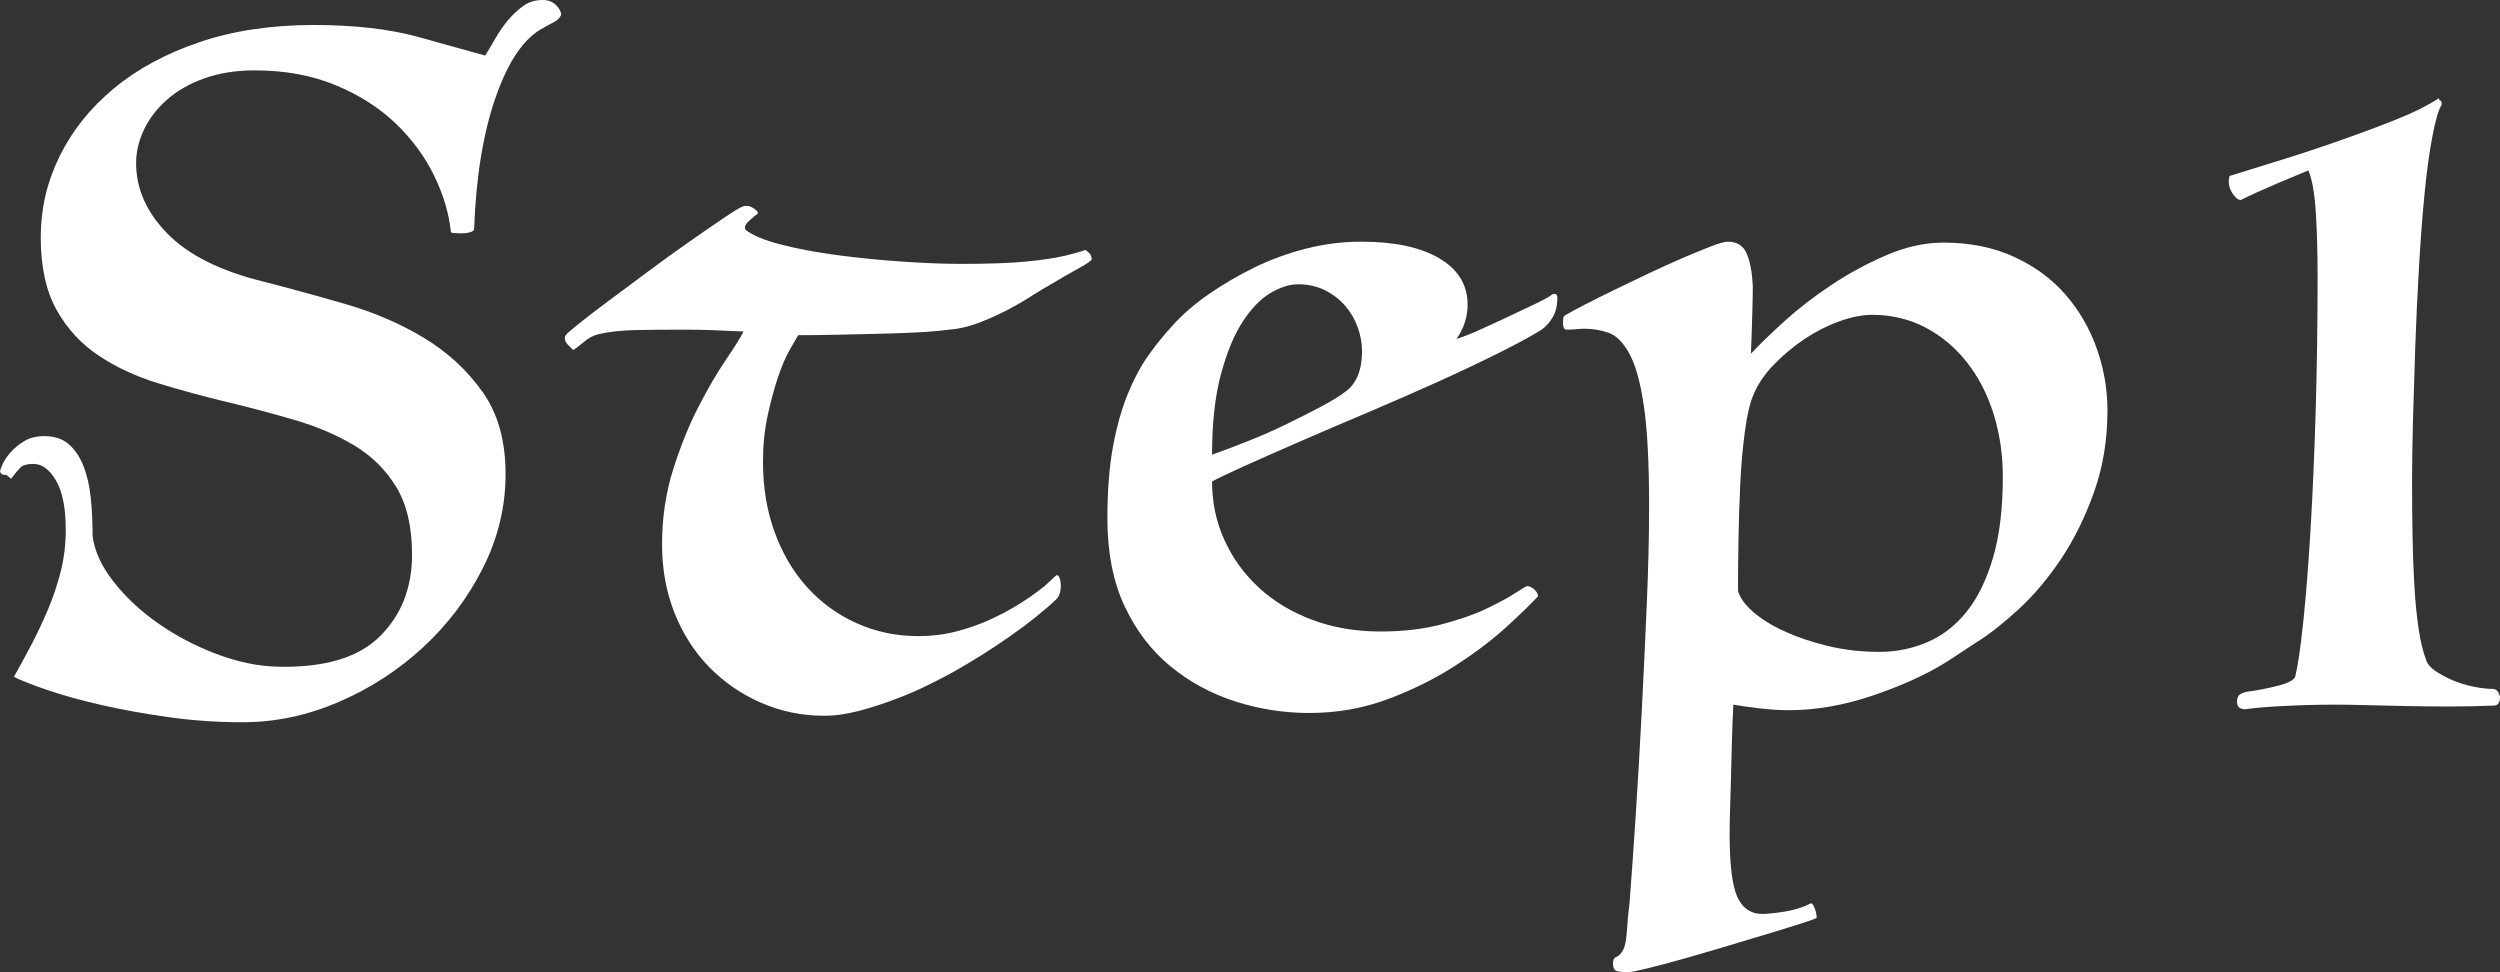
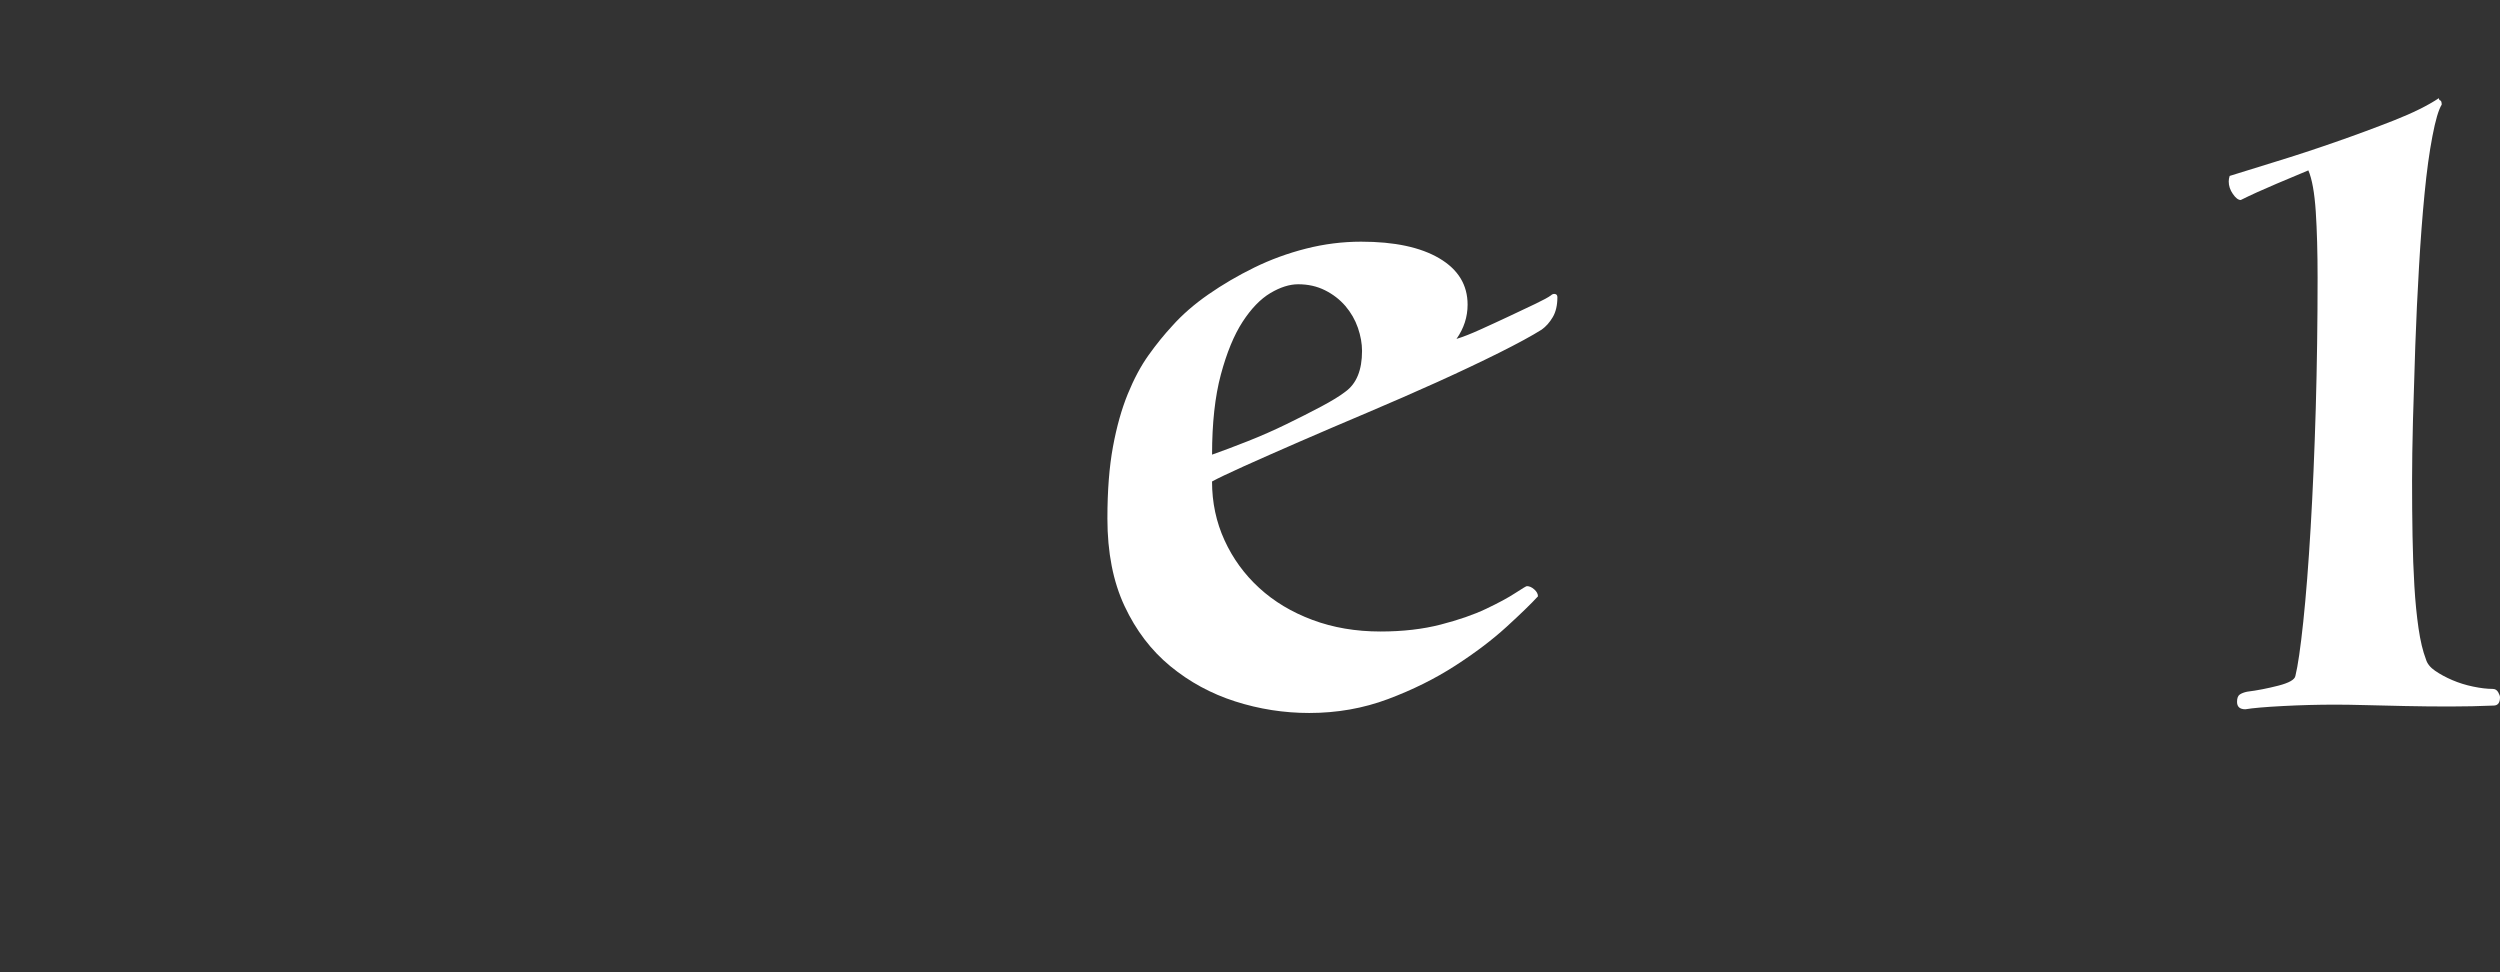
<svg xmlns="http://www.w3.org/2000/svg" id="_レイヤー_2" width="91.798" height="35.7" viewBox="0 0 91.798 35.7">
  <rect x="0" y="0" width="91.798" height="35.7" fill="#333333" stroke="none" />
  <defs>
    <style>.cls-1{fill:#fff;}</style>
  </defs>
  <g id="_レイヤー_2-2">
-     <path class="cls-1" d="m.238,17.442c-.045,0-.091-.005-.136-.017-.046-.011-.08-.051-.102-.119,0-.022.028-.102.085-.238.056-.136.153-.283.289-.442.136-.158.306-.3.51-.425.204-.125.454-.187.748-.187.362,0,.657.097.884.289.226.193.408.459.544.799.136.34.226.731.272,1.173.045.442.068.913.068,1.411.068.544.323,1.1.765,1.666.442.567.986,1.077,1.632,1.53.646.454,1.354.828,2.125,1.122.771.295,1.519.454,2.244.476,1.722.046,2.98-.323,3.774-1.105.793-.782,1.19-1.785,1.19-3.009,0-1.02-.193-1.847-.578-2.482-.386-.634-.901-1.144-1.547-1.53-.646-.385-1.377-.697-2.193-.935-.816-.238-1.649-.459-2.499-.663-.85-.204-1.683-.43-2.499-.68-.816-.249-1.547-.589-2.193-1.02-.646-.43-1.162-.991-1.547-1.683-.386-.691-.578-1.581-.578-2.669,0-1.042.232-2.034.697-2.975.464-.94,1.127-1.768,1.989-2.482.861-.714,1.909-1.28,3.145-1.7,1.235-.419,2.635-.629,4.199-.629,1.496,0,2.776.148,3.842.442,1.065.295,1.881.522,2.448.68.113-.181.238-.391.374-.629.136-.238.289-.459.459-.663s.357-.379.561-.527.442-.221.714-.221c.204,0,.368.063.493.187.124.125.187.244.187.357-.046.114-.136.204-.272.272s-.261.136-.374.204c-.703.363-1.287,1.207-1.751,2.533-.465,1.326-.731,2.953-.799,4.879-.023.045-.08.08-.17.102-.091.023-.193.034-.306.034-.182,0-.306-.011-.374-.034-.068-.68-.272-1.371-.612-2.074-.34-.702-.811-1.343-1.411-1.921s-1.337-1.048-2.21-1.411c-.873-.362-1.864-.544-2.975-.544-.68,0-1.292.097-1.836.289-.544.193-1.003.454-1.377.782-.374.329-.658.697-.85,1.105-.193.408-.289.816-.289,1.224,0,.952.385,1.819,1.156,2.601.771.782,1.938,1.366,3.502,1.751.975.25,1.989.527,3.043.833,1.054.306,2.011.72,2.873,1.241.861.521,1.575,1.179,2.142,1.972.566.794.85,1.802.85,3.026,0,1.202-.278,2.352-.833,3.451-.556,1.1-1.287,2.069-2.193,2.907-.907.839-1.938,1.508-3.094,2.006-1.156.499-2.335.748-3.536.748-.93,0-1.836-.063-2.72-.187-.884-.125-1.7-.272-2.448-.442-.748-.17-1.405-.351-1.972-.544-.567-.192-.986-.357-1.258-.493.204-.362.413-.748.629-1.156.215-.408.419-.838.612-1.292.192-.453.351-.923.476-1.411.124-.487.187-1.003.187-1.547,0-.793-.119-1.394-.357-1.802-.238-.408-.516-.612-.833-.612-.227,0-.386.045-.476.136-.091.091-.204.227-.34.408l-.17-.136Z" />
-     <path class="cls-1" d="m38.76,21.148c.045-.045.085-.039.119.017.034.057.056.136.068.238.011.102.005.21-.017.323-.023.114-.068.204-.136.272-.454.431-1.02.884-1.7,1.36-.68.476-1.383.918-2.108,1.326-.204.114-.488.261-.85.442-.363.182-.765.357-1.207.527-.442.17-.896.317-1.36.442-.465.124-.901.187-1.309.187-.816,0-1.587-.159-2.312-.476-.726-.317-1.36-.753-1.904-1.309-.544-.555-.969-1.218-1.275-1.989-.306-.77-.459-1.609-.459-2.516,0-.975.136-1.893.408-2.754.272-.861.583-1.632.935-2.312.351-.68.686-1.252,1.003-1.717.317-.464.532-.81.646-1.037-.431-.022-.822-.039-1.173-.051-.352-.011-.686-.017-1.003-.017-.726,0-1.338.006-1.836.017-.499.012-.941.062-1.326.153-.182.046-.351.136-.51.272-.159.136-.294.238-.408.306-.045-.045-.107-.107-.187-.187-.079-.079-.119-.164-.119-.255,0-.045.012-.079.034-.102,0-.022.147-.153.442-.391.295-.238.663-.521,1.105-.85.442-.328.929-.691,1.462-1.088.532-.396,1.042-.765,1.53-1.105.487-.34.906-.629,1.258-.867.351-.238.583-.379.697-.425.136-.045.272-.022.408.068.136.091.181.159.136.204-.068.046-.17.131-.306.255-.136.125-.182.233-.136.323.25.204.68.386,1.292.544.612.159,1.303.289,2.074.391.771.102,1.564.182,2.38.238.816.057,1.552.085,2.21.085.975,0,1.756-.028,2.346-.085.589-.056,1.076-.13,1.462-.221.362-.09.6-.158.714-.204.022,0,.068.034.136.102.068.068.102.148.102.238,0,.046-.165.159-.493.34-.329.182-.663.374-1.003.578-.204.114-.448.261-.731.442-.284.182-.59.357-.918.527-.329.17-.675.323-1.037.459-.363.136-.714.216-1.054.238-.34.046-.737.08-1.19.102-.454.023-.93.04-1.428.051-.499.011-1.003.023-1.513.034-.51.012-.98.017-1.411.017-.068.114-.176.301-.323.561-.148.261-.289.595-.425,1.003-.136.408-.261.873-.374,1.394-.114.521-.17,1.088-.17,1.7,0,.93.142,1.785.425,2.567.283.782.68,1.457,1.19,2.023.51.567,1.116,1.009,1.819,1.326.703.318,1.462.476,2.278.476.476,0,.935-.056,1.377-.17.442-.113.861-.26,1.258-.442.396-.181.765-.379,1.105-.595.34-.215.634-.425.884-.629l.408-.374Z" />
    <path class="cls-1" d="m56.474,21.896c-.25.272-.635.646-1.156,1.122s-1.15.952-1.887,1.428c-.738.476-1.559.884-2.465,1.224-.908.34-1.871.51-2.891.51-.93,0-1.836-.142-2.72-.425-.884-.283-1.677-.714-2.38-1.292-.703-.578-1.264-1.314-1.683-2.21-.419-.895-.629-1.966-.629-3.213,0-1.02.068-1.898.204-2.635.136-.736.317-1.382.544-1.938.227-.555.481-1.031.765-1.428.283-.396.572-.753.867-1.071.363-.408.805-.793,1.326-1.156.521-.362,1.082-.691,1.683-.986.6-.294,1.235-.527,1.904-.697.668-.17,1.344-.255,2.023-.255,1.225,0,2.182.204,2.873.612s1.037.975,1.037,1.7c0,.454-.137.873-.408,1.258.227-.068.516-.181.867-.34.352-.158.707-.323,1.07-.493.363-.17.686-.323.969-.459.283-.136.471-.238.561-.306.047-.045.098-.062.154-.051.057.012.084.051.084.119,0,.295-.057.539-.17.731-.113.193-.25.346-.408.459-.361.227-.883.51-1.562.85-.682.34-1.436.697-2.262,1.071-.828.374-1.684.748-2.566,1.122-.885.374-1.717.731-2.5,1.071-.782.34-1.461.641-2.04.901-.578.261-.969.448-1.173.561,0,.771.153,1.49.459,2.159.306.669.731,1.253,1.275,1.751.544.499,1.195.89,1.955,1.173.76.284,1.592.425,2.498.425.816,0,1.553-.085,2.211-.255.656-.17,1.213-.362,1.666-.578.453-.215.811-.408,1.07-.578.262-.17.402-.255.426-.255.09,0,.182.04.271.119.09.08.137.165.137.255Zm-11.968-5.202c.385-.136.821-.3,1.309-.493.487-.192.963-.402,1.428-.629.464-.226.89-.442,1.274-.646s.68-.385.885-.544c.408-.294.611-.793.611-1.496,0-.272-.051-.555-.152-.85-.102-.294-.256-.561-.459-.799-.205-.238-.453-.43-.748-.578s-.623-.221-.986-.221c-.317,0-.658.108-1.02.323-.363.216-.703.567-1.02,1.054-.317.488-.583,1.134-.799,1.938-.216.805-.323,1.785-.323,2.941Z" />
-     <path class="cls-1" d="m71.467,24.31c-.726.454-1.62.862-2.686,1.224-1.065.362-2.097.544-3.094.544-.318,0-.675-.023-1.071-.068-.396-.046-.72-.091-.969-.136-.023.43-.04.872-.052,1.326-.012.453-.022.889-.033,1.309-.012.419-.023.81-.034,1.173-.012.362-.018.668-.018.918,0,1.156.097,1.938.289,2.346s.493.612.901.612c.204,0,.481-.029.833-.085.351-.057.663-.153.935-.289.046-.046.097,0,.153.136s.085.26.085.374c0,.022-.159.085-.476.187-.318.102-.72.227-1.207.374-.488.147-1.015.306-1.581.476-.567.17-1.111.328-1.632.476-.522.147-.97.266-1.344.357-.374.09-.606.136-.696.136-.137,0-.261-.012-.374-.034-.114-.023-.17-.125-.17-.306,0-.114.039-.187.118-.221.08-.034.142-.085.188-.153.113-.136.181-.391.204-.765.022-.374.056-.743.102-1.105.068-.884.142-1.933.222-3.145.079-1.213.152-2.482.221-3.808.068-1.326.13-2.652.187-3.978.057-1.326.085-2.533.085-3.621,0-1.541-.062-2.748-.187-3.621-.125-.872-.301-1.518-.527-1.938-.227-.419-.481-.68-.765-.782-.284-.102-.584-.153-.901-.153-.067,0-.164.006-.289.017-.124.012-.243.017-.356.017-.091,0-.136-.079-.136-.238,0-.113.006-.187.017-.221.012-.034.062-.073.153-.119.113-.068.322-.181.629-.34.306-.158.657-.334,1.054-.527.396-.192.821-.396,1.275-.612.453-.215.878-.408,1.274-.578.396-.17.742-.311,1.037-.425.294-.113.498-.17.612-.17.34,0,.572.148.696.442.125.295.198.692.222,1.19,0,.204-.006.527-.018.969s-.028.947-.051,1.513c.295-.317.697-.708,1.207-1.173.51-.464,1.088-.912,1.734-1.343.646-.43,1.325-.799,2.04-1.105.714-.306,1.41-.459,2.091-.459.974,0,1.841.176,2.601.527.76.352,1.389.816,1.887,1.394.499.578.879,1.236,1.14,1.972.26.737.391,1.491.391,2.261,0,1.088-.164,2.091-.493,3.009-.328.918-.73,1.734-1.207,2.448-.476.714-.997,1.332-1.563,1.853-.567.521-1.088.93-1.564,1.224l-1.088.714Zm-7.649-2.618c.067.25.249.505.544.765.294.261.674.499,1.139.714.465.216.997.397,1.598.544.601.148,1.241.221,1.922.221.611,0,1.194-.119,1.751-.357.555-.238,1.036-.612,1.444-1.122s.731-1.173.969-1.989c.238-.816.357-1.802.357-2.958,0-.816-.113-1.586-.34-2.312-.227-.725-.556-1.36-.986-1.904s-.94-.969-1.53-1.275c-.589-.306-1.235-.459-1.938-.459-.363,0-.765.08-1.207.238-.442.159-.867.374-1.275.646-.407.272-.787.59-1.139.952-.352.363-.606.748-.765,1.156-.114.272-.21.697-.289,1.275-.08.578-.136,1.213-.17,1.904-.034.692-.057,1.389-.068,2.091-.012.703-.017,1.326-.017,1.87Z" />
    <path class="cls-1" d="m84.285,24.82c.09-.362.187-1.025.289-1.989.102-.963.192-2.113.271-3.451.079-1.337.142-2.799.188-4.386.045-1.586.067-3.185.067-4.794,0-.929-.022-1.74-.067-2.431-.046-.691-.136-1.195-.272-1.513-.271.114-.663.278-1.173.493-.51.216-.946.414-1.309.595-.091,0-.188-.073-.289-.221-.103-.147-.153-.3-.153-.459,0-.068.012-.136.034-.204.431-.136.997-.311,1.7-.527.702-.215,1.428-.453,2.176-.714.748-.26,1.467-.527,2.159-.799.69-.272,1.24-.544,1.648-.816,0,.046.018.074.052.085.033.012.051.063.051.153-.114.182-.228.567-.34,1.156-.114.59-.21,1.292-.289,2.108-.08.816-.148,1.712-.204,2.686-.057.975-.103,1.944-.137,2.907-.033.964-.062,1.876-.085,2.737-.022.862-.033,1.598-.033,2.21,0,.703.005,1.383.017,2.04.011.658.034,1.27.068,1.836.033.567.085,1.083.152,1.547.068.465.158.845.272,1.139.045.159.158.301.34.425.182.125.391.238.629.34s.493.182.765.238c.272.057.511.085.715.085.09,0,.158.04.203.119.046.08.068.142.068.187,0,.204-.079.306-.238.306-.521.022-1.06.034-1.614.034s-1.1-.006-1.632-.017c-.533-.012-1.021-.023-1.463-.034-.441-.012-.811-.017-1.104-.017-.635,0-1.275.017-1.921.051-.646.034-1.105.073-1.377.119-.204,0-.307-.091-.307-.272,0-.136.034-.226.103-.272.068-.045.158-.079.271-.102.362-.045.742-.119,1.14-.221.396-.102.605-.221.629-.357Z" />
  </g>
</svg>